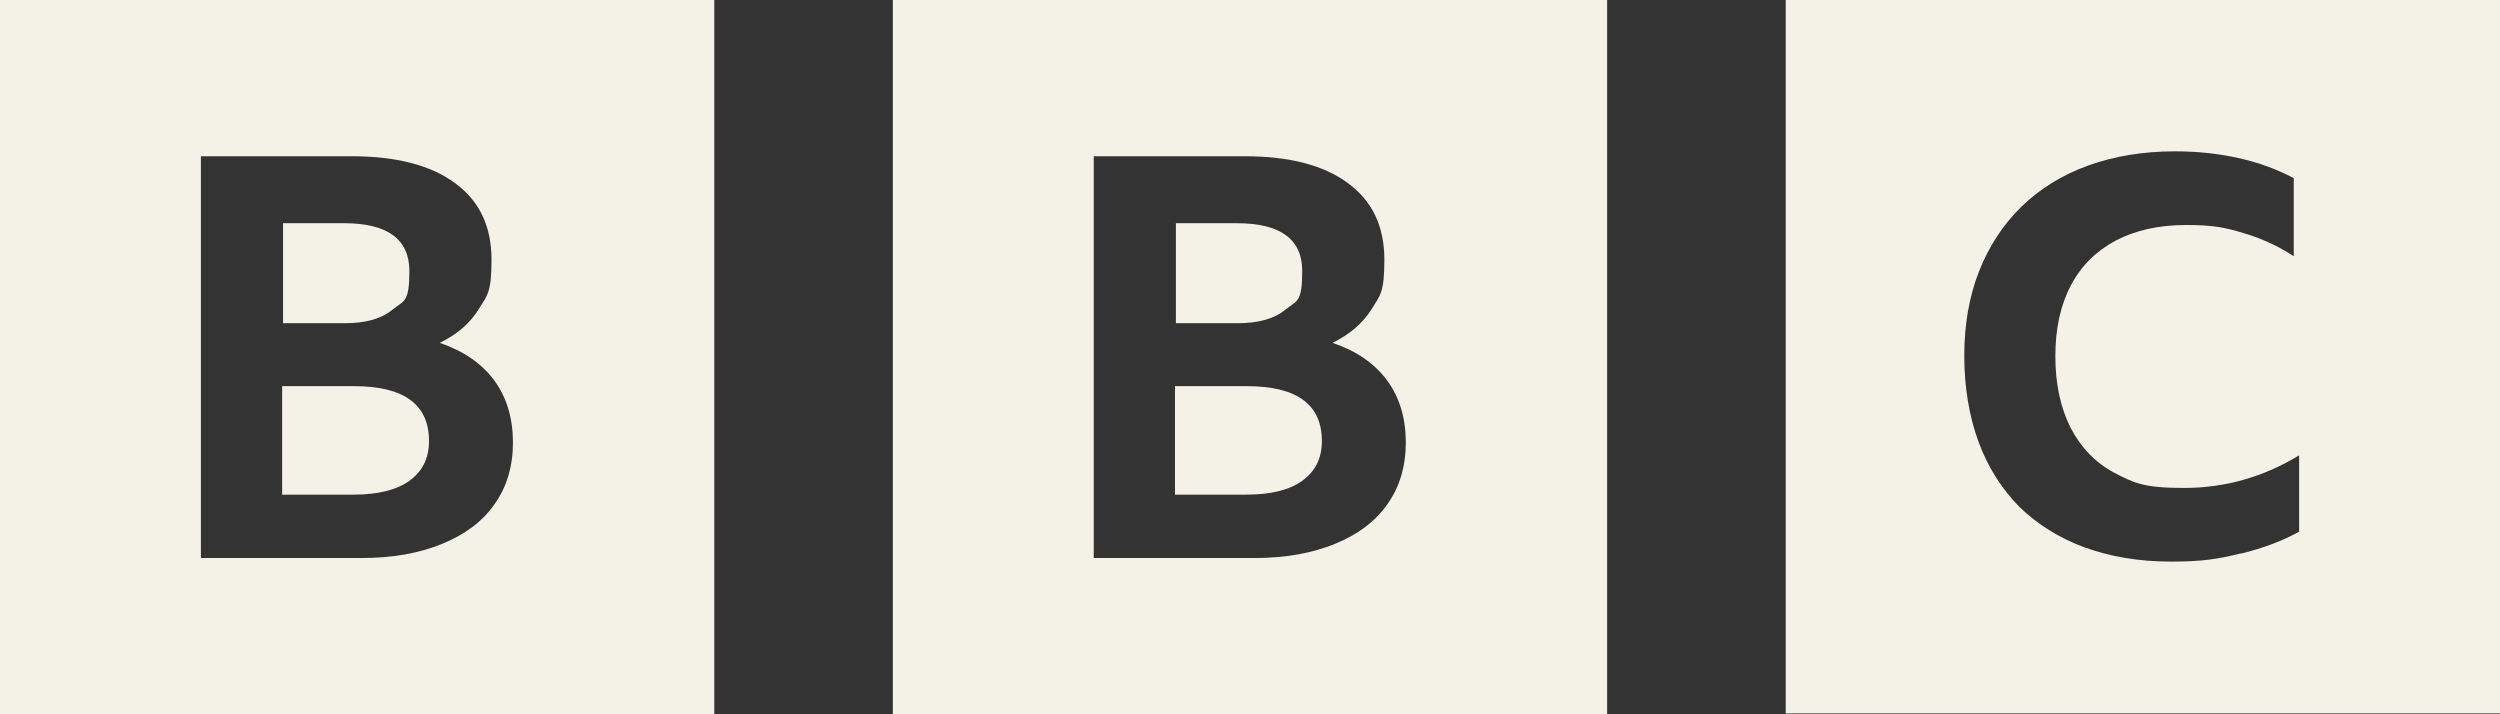
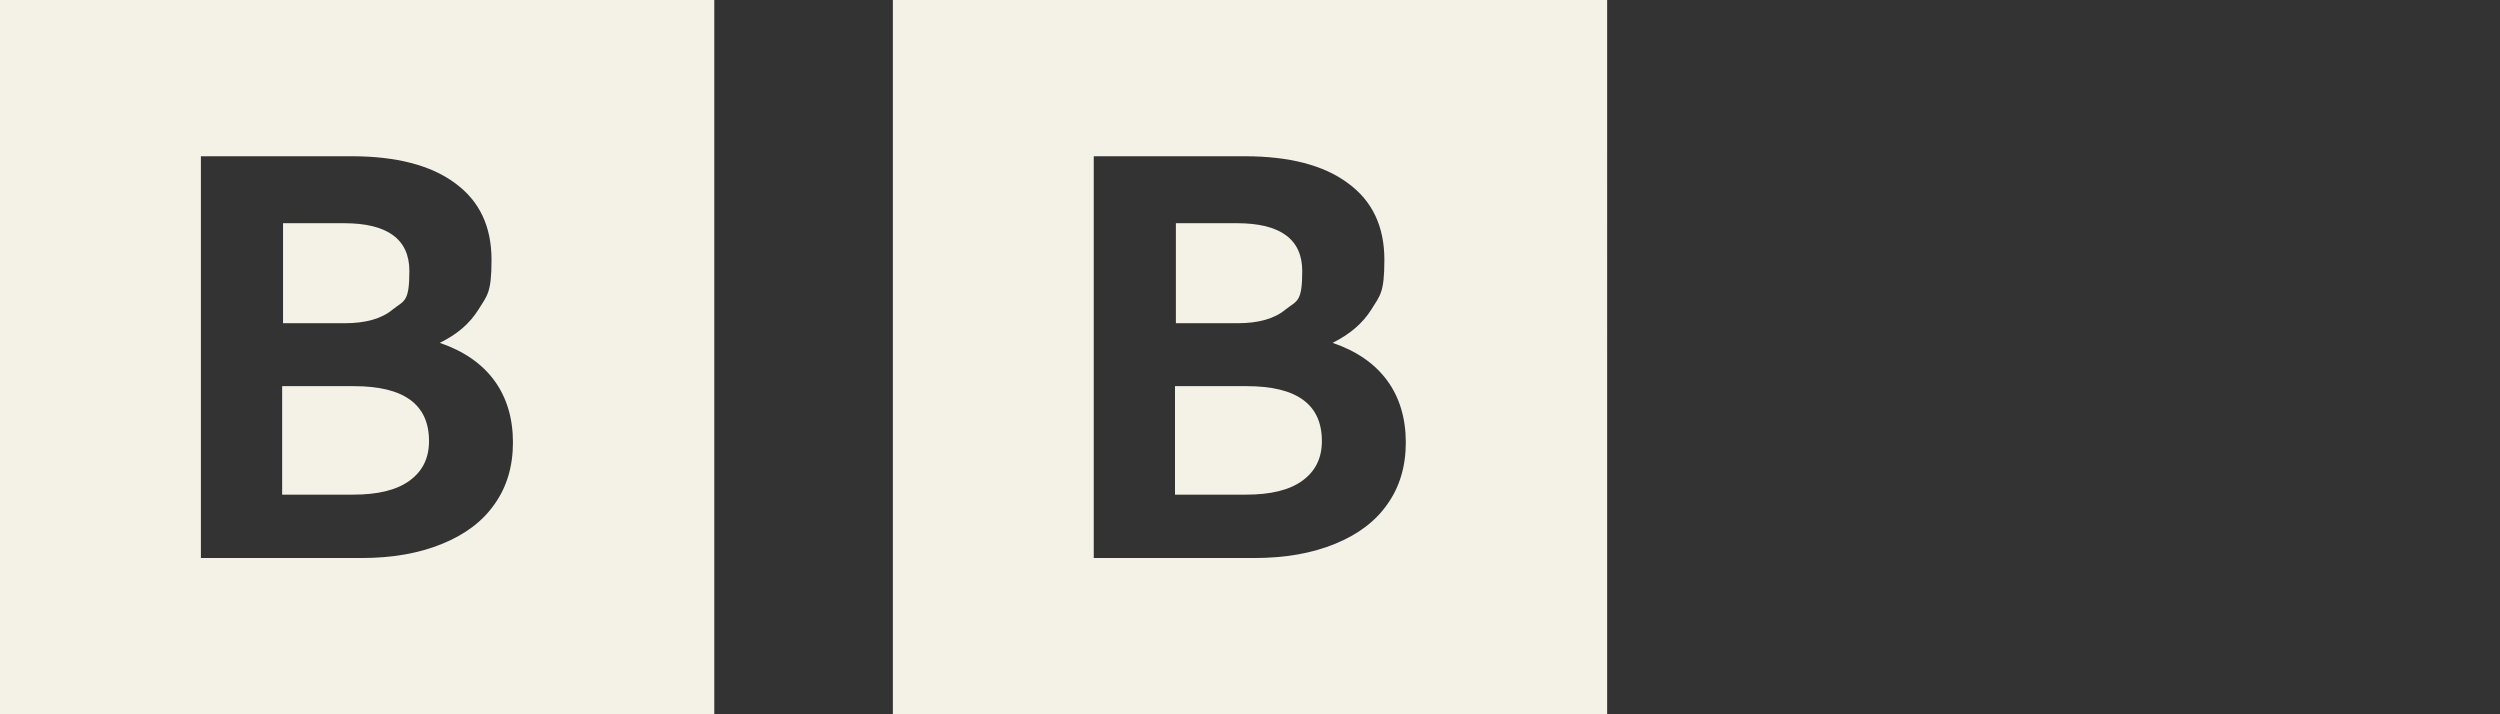
<svg xmlns="http://www.w3.org/2000/svg" id="Layer_1" version="1.1" viewBox="0 0 560 160">
  <rect x="0" y="0" width="560" height="160" fill="#333333" stroke="none" />
  <defs>
    <style> .st0 { fill: #f4f1e7; } </style>
  </defs>
  <path class="st0" d="M45,35h33.8c9.9,0,17.7,2,23.1,6,5.5,4,8.2,9.7,8.2,17.2s-1,8-2.9,11.1c-2,3.2-4.8,5.6-8.7,7.5,5.3,1.8,9.4,4.6,12.2,8.4,2.8,3.8,4.2,8.5,4.2,13.9s-1.4,10-4.1,13.8c-2.7,3.9-6.6,6.8-11.7,8.9-5.1,2.1-11.1,3.2-18.2,3.2h-35.9V35ZM0,160h160V0H0v160ZM77.1,50c9.7,0,14.6,3.6,14.6,10.7s-1.2,6.6-3.7,8.6c-2.5,2.1-6.1,3.1-10.8,3.1h-13.8v-22.4h13.7ZM79.4,86.5h-16.2v24.3h15.9c5.5,0,9.7-1,12.6-3.1,2.9-2.1,4.4-5,4.4-8.9,0-8.2-5.6-12.3-16.8-12.3h0Z" />
  <path class="st0" d="M245,35h33.8c10,0,17.7,2,23.1,6,5.5,4,8.2,9.7,8.2,17.2s-1,8-2.9,11.1c-2,3.2-4.9,5.6-8.7,7.5,5.3,1.8,9.4,4.6,12.2,8.4,2.8,3.8,4.2,8.5,4.2,13.9s-1.4,10-4.1,13.8c-2.7,3.9-6.6,6.8-11.7,8.9-5.1,2.1-11.1,3.2-18.2,3.2h-35.9V35ZM200,160h160V0h-160v160ZM277.1,50c9.7,0,14.6,3.6,14.6,10.7s-1.2,6.6-3.7,8.6c-2.5,2.1-6.1,3.1-10.8,3.1h-13.8v-22.4h13.7ZM279.4,86.5h-16.2v24.3h15.9c5.5,0,9.7-1,12.6-3.1,2.9-2.1,4.4-5,4.4-8.9,0-8.2-5.6-12.3-16.8-12.3h0Z" />
-   <path class="st0" d="M502,124c4.9-1.2,9.2-2.8,13-4.9v-17.1c-7.9,4.8-16.5,7.3-25.8,7.3s-11.3-1.2-15.6-3.4c-4.3-2.3-7.5-5.7-9.8-10.1-2.2-4.4-3.4-9.7-3.4-16s1.2-11.6,3.5-15.9c2.3-4.4,5.7-7.7,10-10,4.4-2.3,9.6-3.5,15.8-3.5s8.8.6,12.8,1.8c4.1,1.2,7.8,2.9,11.3,5.2v-17.5c-3.8-2-7.9-3.5-12.4-4.5-4.5-1-9.2-1.5-14.2-1.5-7.2,0-13.7,1.1-19.5,3.2s-10.8,5.2-14.9,9.2c-4.1,4-7.3,8.9-9.5,14.5-2.2,5.6-3.3,11.9-3.3,18.9s1.1,13.6,3.2,19.3c2.1,5.7,5.2,10.5,9.1,14.5,4,3.9,8.9,7,14.6,9.1,5.8,2.1,12.2,3.2,19.4,3.2s10.6-.6,15.5-1.8h.2ZM560,159.8h-160V-.2h160v160Z" />
</svg>